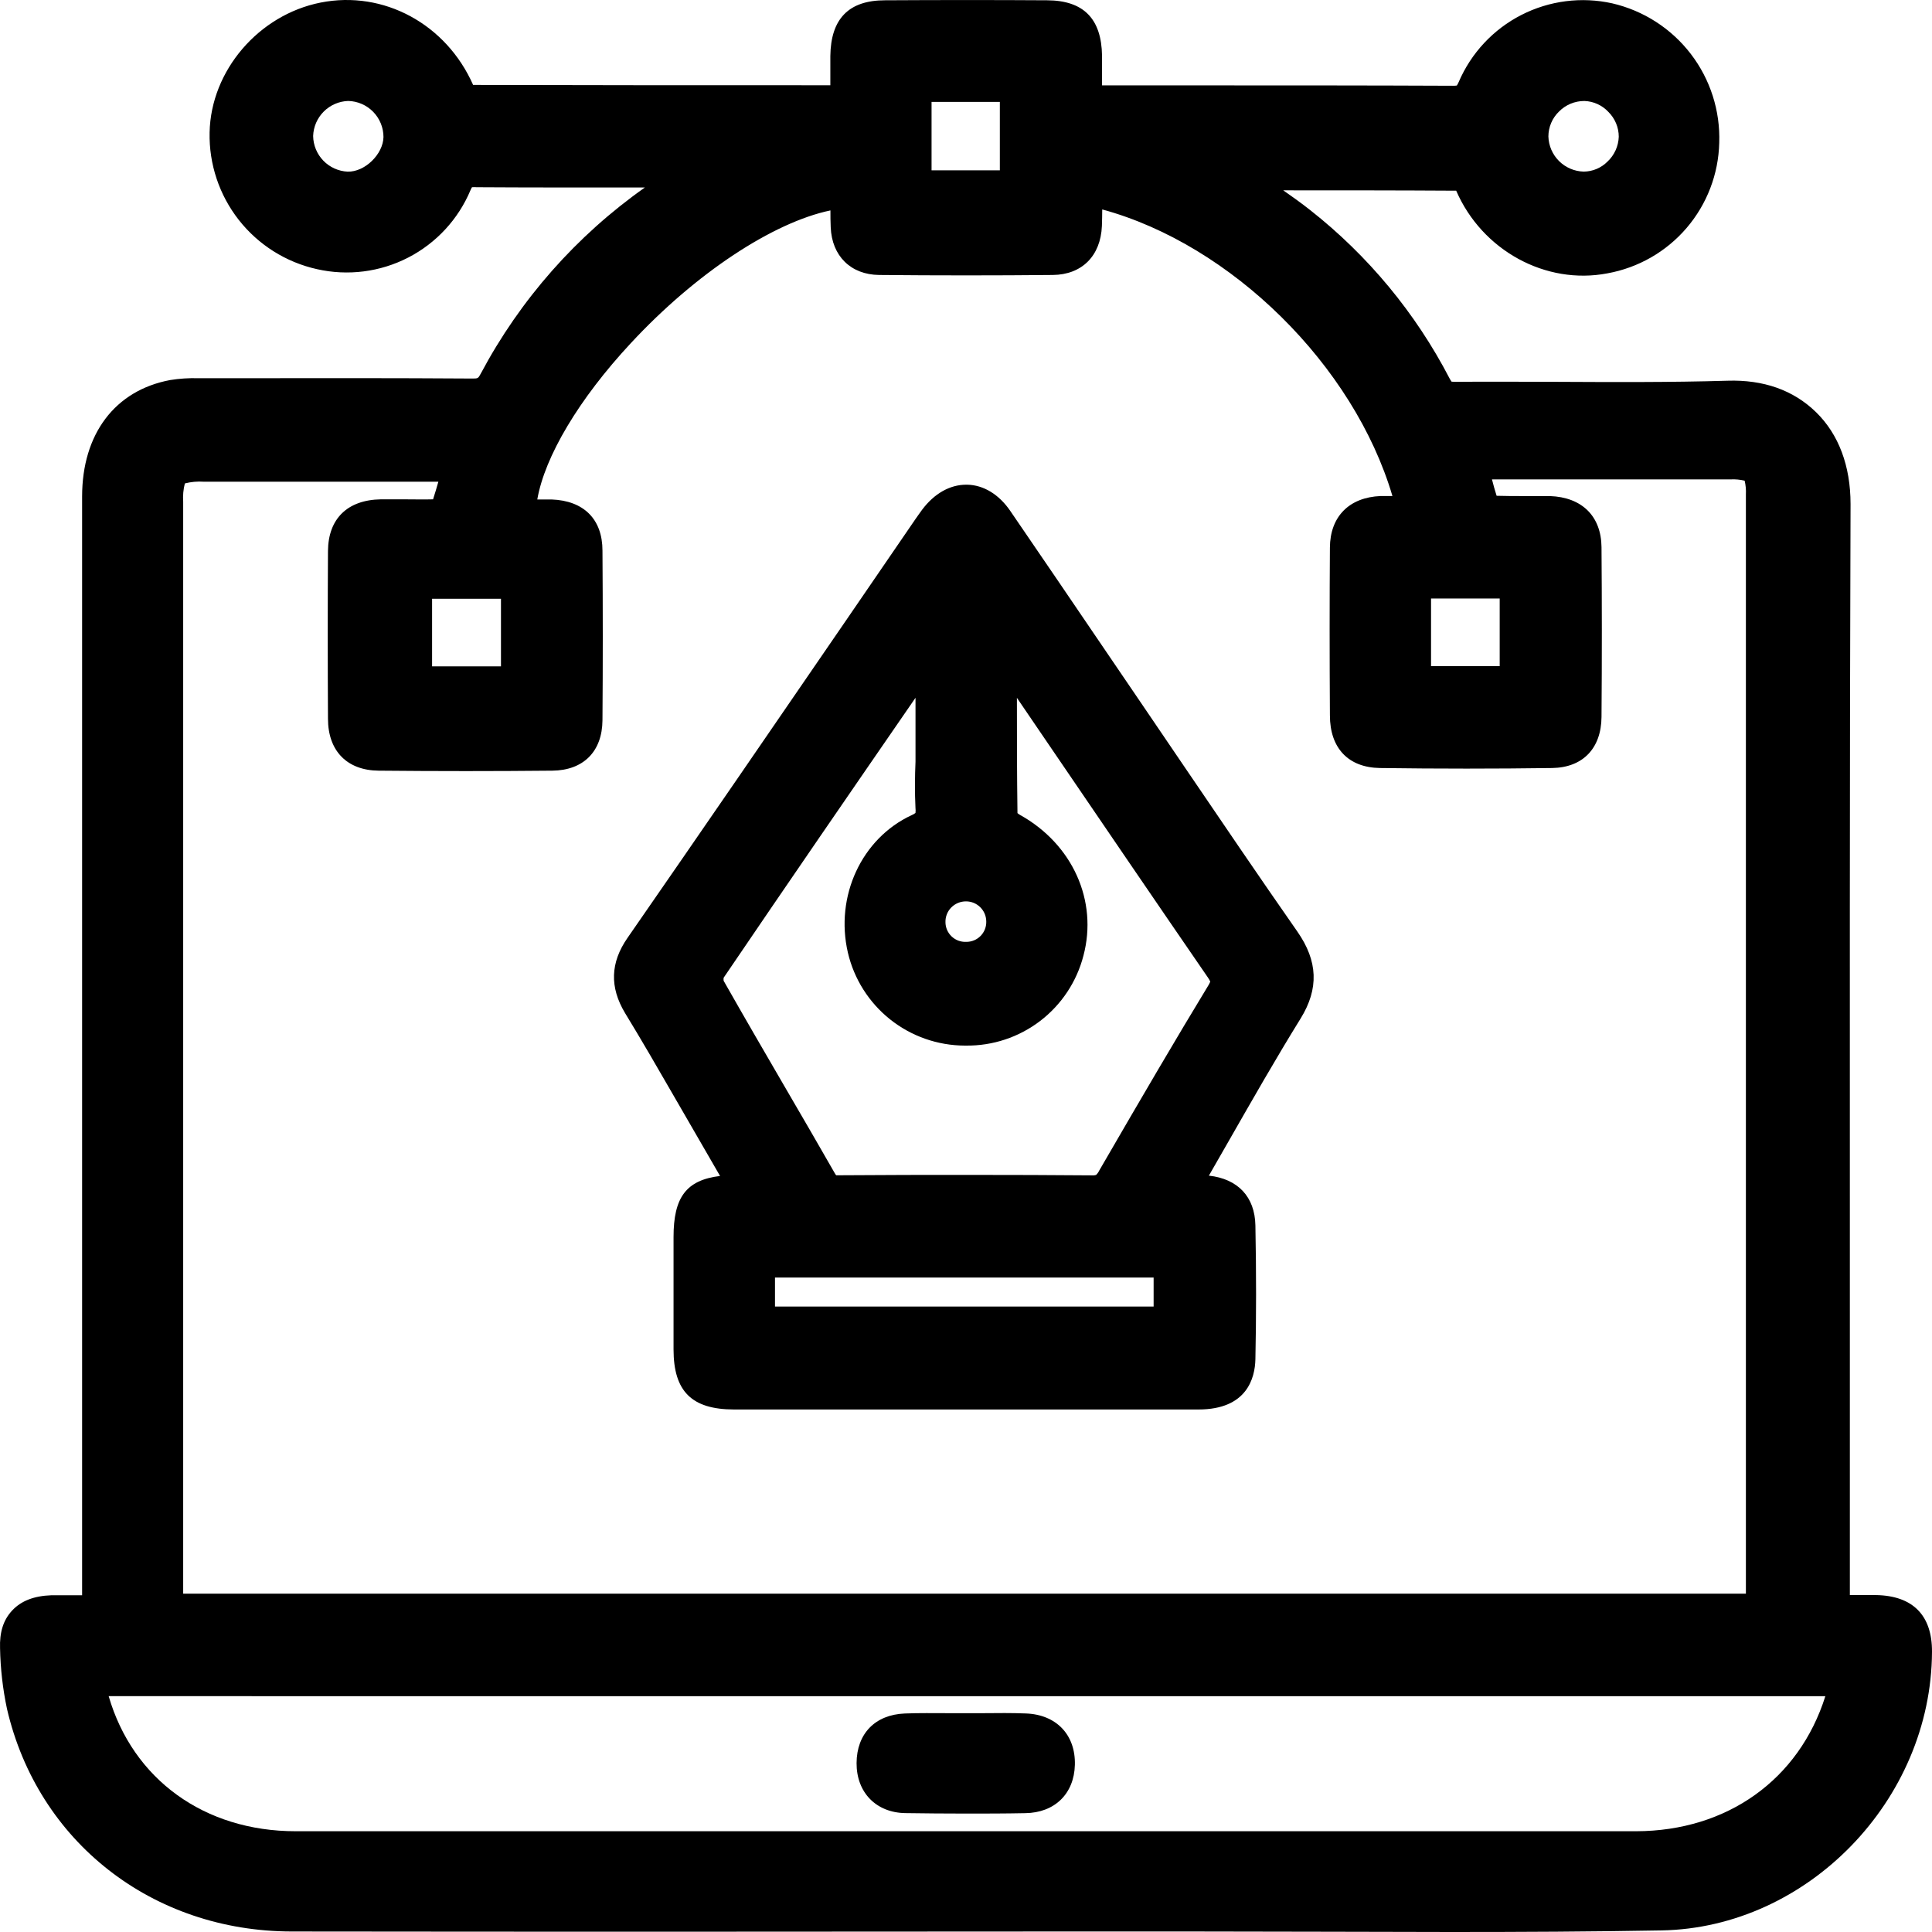
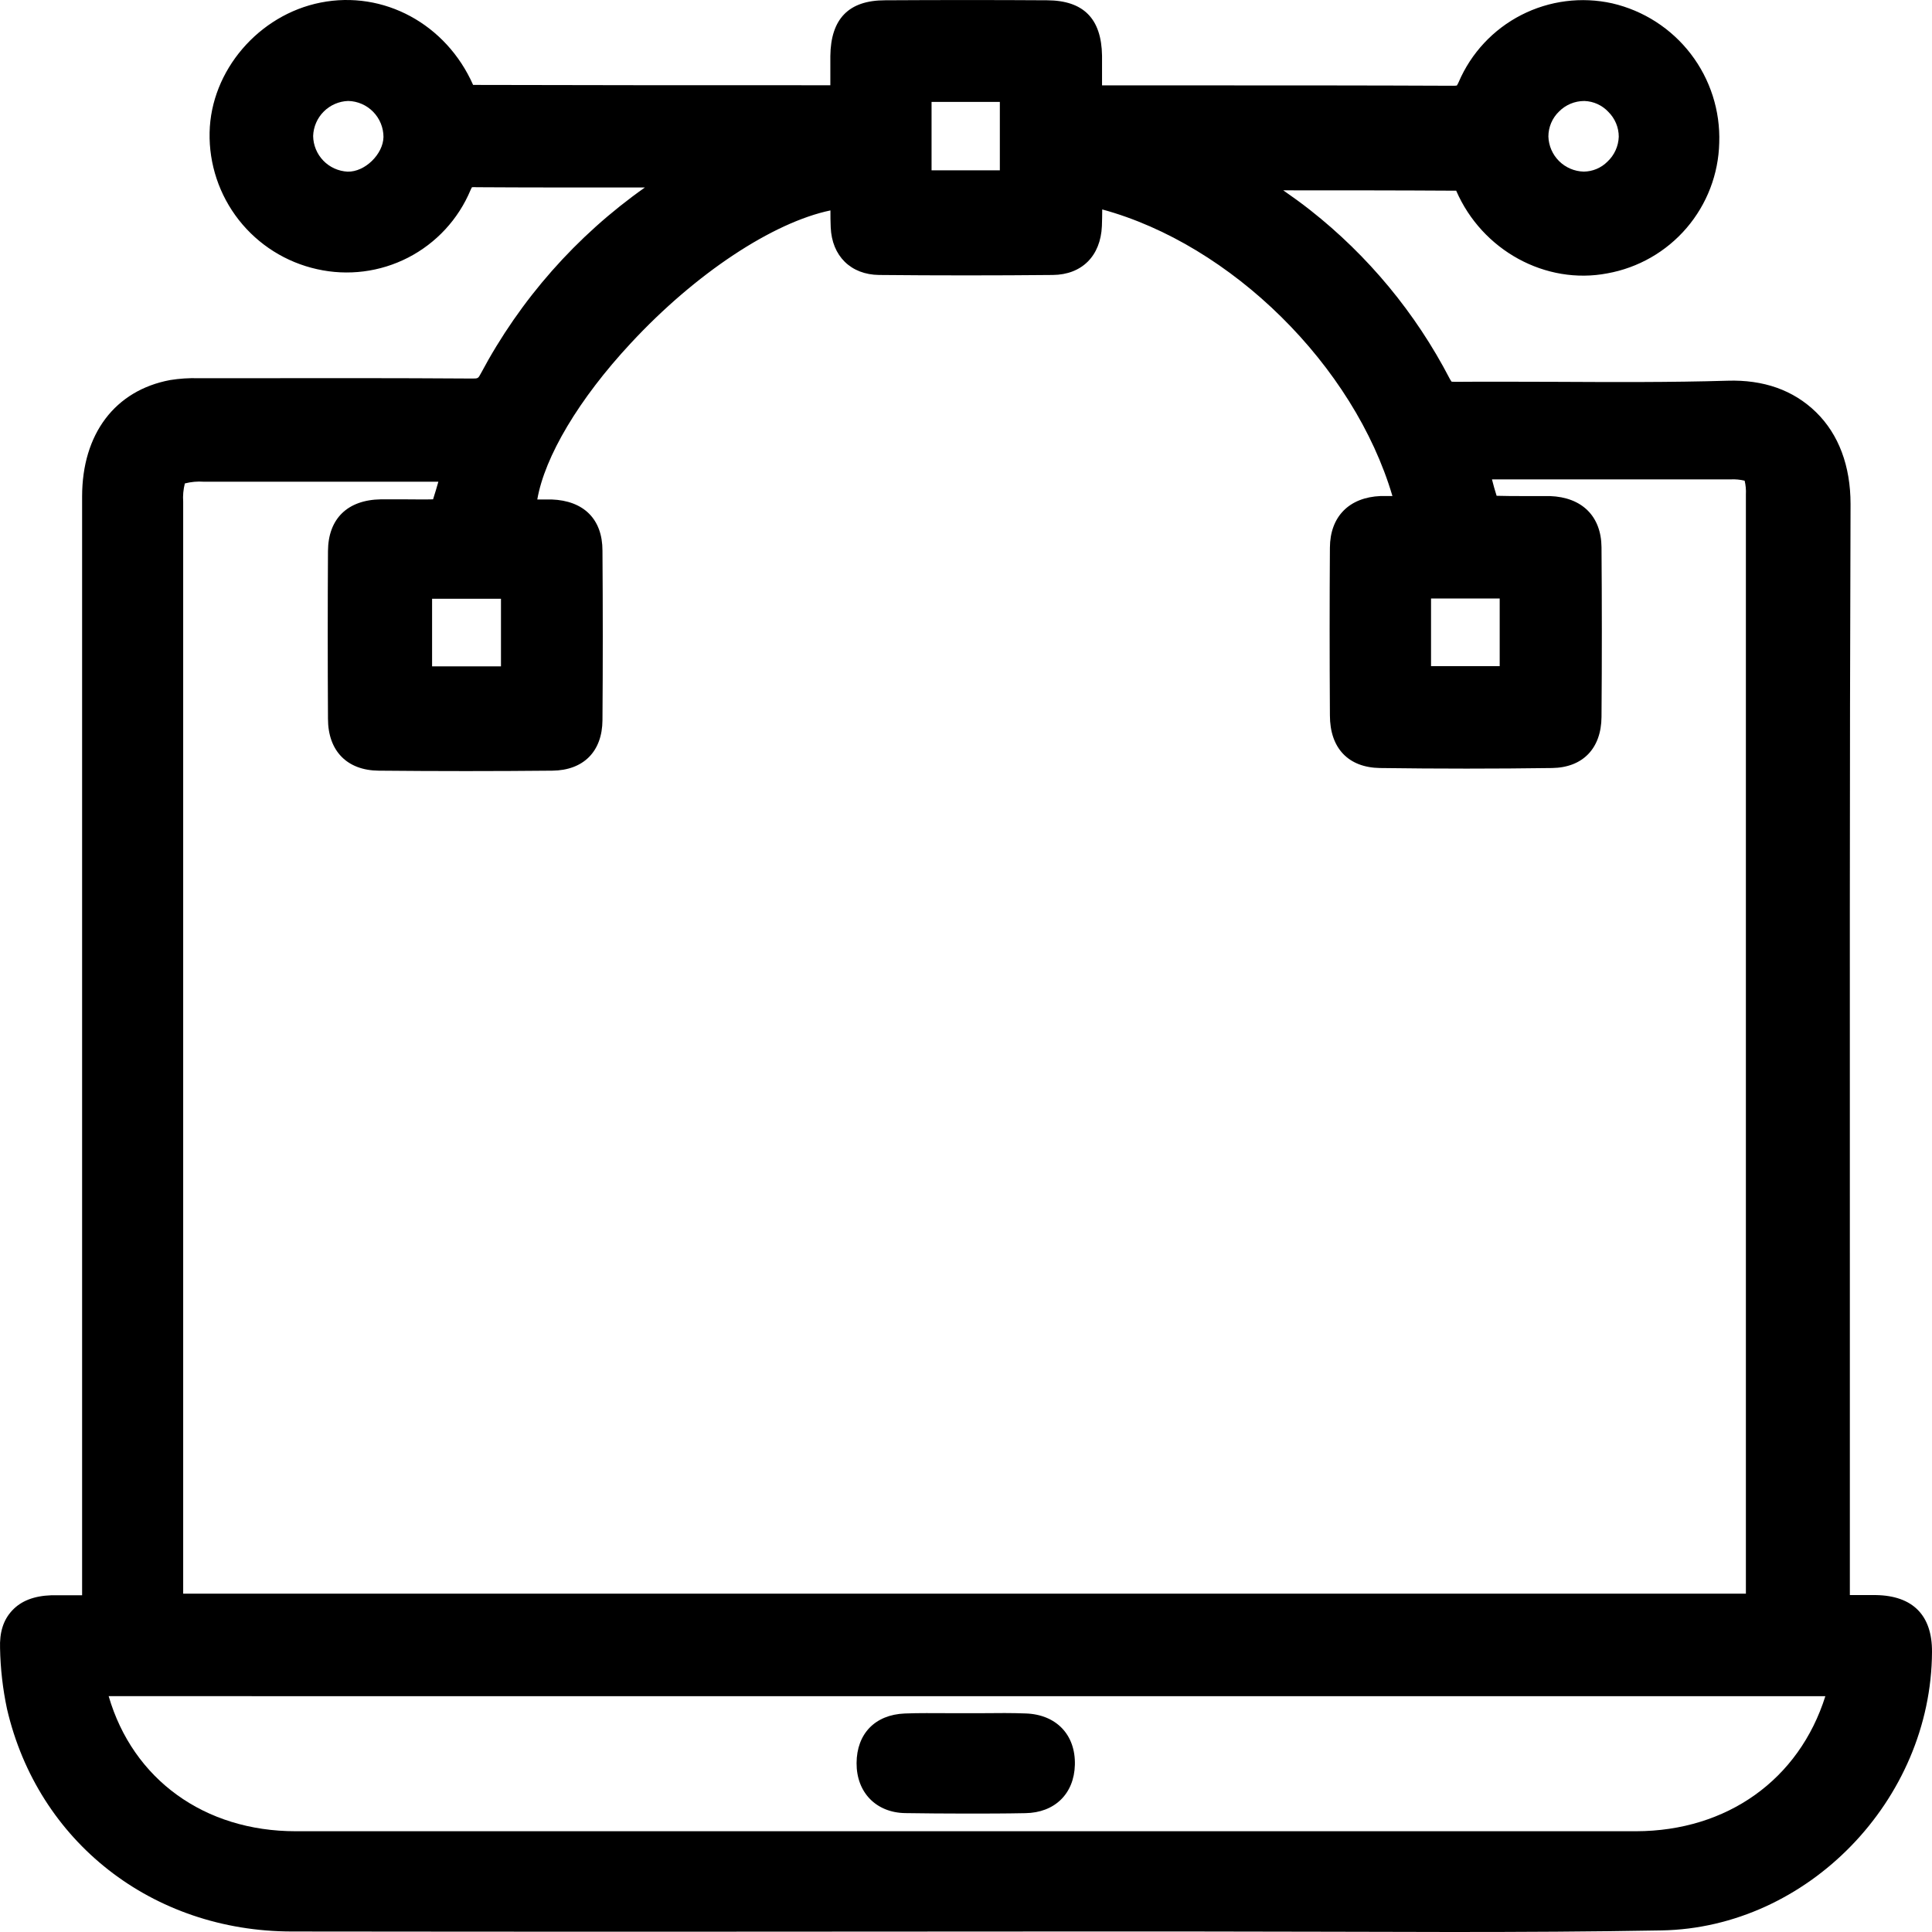
<svg xmlns="http://www.w3.org/2000/svg" width="232" height="232" viewBox="0 0 232 232" fill="none">
  <path d="M225.269 191.541C224.23 191.541 223.202 191.541 222.136 191.541V190.776C222.136 179.684 222.136 168.594 222.136 157.506C222.136 125.692 222.102 92.846 222.219 60.524C222.219 55.964 220.801 52.152 218.069 49.49C215.338 46.828 211.741 45.583 207.457 45.717C200.586 45.923 193.565 45.884 186.79 45.851C182.88 45.851 178.813 45.812 174.814 45.851H174.786C174.468 45.851 174.339 45.818 174.334 45.851C174.228 45.724 174.138 45.586 174.066 45.438C169.991 37.591 164.288 30.703 157.337 25.233C156.287 24.407 155.197 23.62 154.097 22.856C160.951 22.856 167.938 22.856 174.837 22.9H174.864C177.976 30.078 185.617 34.247 193.023 32.824C196.726 32.156 200.085 30.232 202.532 27.375C204.978 24.518 206.363 20.905 206.451 17.146C206.584 13.3 205.376 9.526 203.033 6.472C200.689 3.418 197.356 1.272 193.604 0.402C189.913 -0.418 186.052 0.076 182.686 1.798C179.321 3.52 176.663 6.363 175.172 9.835C175.108 9.986 175.031 10.132 174.943 10.27C174.793 10.293 174.642 10.302 174.49 10.298C164.391 10.253 154.131 10.253 144.205 10.253H132.336C132.336 9.996 132.336 9.74 132.336 9.483C132.336 8.562 132.336 7.641 132.336 6.692C132.269 2.227 130.101 0.056 125.744 0.034C119.528 -0.005 112.981 -0.005 106.279 0.034C101.911 0.034 99.76 2.266 99.71 6.731C99.71 7.903 99.71 9.075 99.71 10.236H96.526C83.506 10.236 70.05 10.236 56.812 10.197C53.578 2.886 46.066 -1.189 38.508 0.307C31.057 1.781 25.321 8.484 25.17 15.901C25.088 19.706 26.329 23.422 28.68 26.416C31.032 29.41 34.349 31.497 38.067 32.322C41.766 33.159 45.641 32.667 49.013 30.932C52.384 29.196 55.035 26.329 56.5 22.834C56.55 22.712 56.61 22.595 56.678 22.482C56.864 22.468 57.051 22.468 57.237 22.482C63.381 22.521 69.609 22.515 75.636 22.515H77.44C69.217 28.314 62.471 35.961 57.745 44.841C57.41 45.46 57.416 45.46 56.628 45.455C47.406 45.393 38.033 45.404 28.974 45.416H23.824C22.685 45.384 21.546 45.458 20.422 45.639C13.809 46.883 9.86 52.108 9.86 59.626C9.86 92.37 9.86 125.113 9.86 157.857V191.563H8.34C7.642 191.563 6.916 191.563 6.179 191.563C4.079 191.636 2.537 192.238 1.459 193.394C0.381 194.549 -0.06 196.028 0.007 197.948C0.054 200.388 0.333 202.817 0.839 205.204C4.542 221.178 18.288 231.922 35.034 231.939C65.615 231.978 96.705 231.967 126.772 231.939H143.445L159.191 231.967C164.168 231.967 169.206 232 174.272 232C182.651 232 191.135 231.961 199.519 231.81C217.041 231.498 231.916 216.182 232 198.361C232.028 193.974 229.698 191.613 225.269 191.541ZM51.886 80.02V71.899H60.158V80.02H51.886ZM52.003 59.961C50.886 59.994 49.724 59.961 48.523 59.961C47.585 59.961 46.641 59.961 45.73 59.961C41.726 60.028 39.413 62.288 39.385 66.167C39.346 72.619 39.346 79.395 39.385 86.305C39.385 90.178 41.681 92.511 45.468 92.544C52.461 92.612 59.477 92.612 66.325 92.544C70.067 92.505 72.318 90.239 72.346 86.489C72.396 79.947 72.396 73.094 72.346 66.117C72.346 62.355 70.112 60.117 66.23 59.977C65.671 59.977 65.073 59.977 64.52 59.977C65.409 54.837 69.508 47.916 75.742 41.218C83.562 32.785 92.834 26.707 99.721 25.267C99.721 25.937 99.721 26.618 99.755 27.299C99.894 30.742 102.173 32.986 105.569 33.019C112.551 33.086 119.572 33.086 126.426 33.019C129.911 32.986 132.168 30.737 132.319 27.142C132.347 26.473 132.352 25.808 132.358 25.15C147.875 29.369 162.587 43.898 167.207 59.564C166.737 59.564 166.263 59.564 165.793 59.564C162.001 59.721 159.722 62.037 159.699 65.76C159.655 72.1 159.655 78.692 159.699 85.897C159.699 89.865 161.934 92.171 165.715 92.226C172.653 92.321 179.601 92.321 186.382 92.226C190.069 92.171 192.286 89.871 192.314 86.087C192.37 79.082 192.364 72.228 192.314 65.709C192.28 61.987 189.968 59.704 186.119 59.57C185.092 59.57 184.064 59.57 183.07 59.57C181.919 59.57 180.835 59.57 179.718 59.536C179.512 58.9 179.333 58.247 179.16 57.566C188.719 57.566 198.274 57.566 207.825 57.566C208.388 57.538 208.953 57.59 209.501 57.722C209.63 58.259 209.681 58.812 209.652 59.363V191.373H21.997V60.245C21.946 59.508 22.014 58.767 22.198 58.052C22.936 57.862 23.7 57.792 24.46 57.845H52.64C52.433 58.571 52.227 59.274 52.003 59.961ZM171.843 79.992V71.871H180.087V79.992H171.843ZM111.864 20.45V12.235H120.064V20.45H111.864ZM219.192 203.686C216.036 213.699 207.401 219.872 196.475 219.9C174.837 219.9 153.2 219.9 131.565 219.9H85.344C68.732 219.9 52.12 219.9 35.509 219.9C24.544 219.9 15.959 213.676 13.049 203.68L219.192 203.686ZM185.935 16.387C185.936 15.829 186.049 15.276 186.268 14.762C186.486 14.248 186.806 13.783 187.209 13.395C187.603 12.995 188.074 12.677 188.592 12.459C189.111 12.242 189.668 12.129 190.23 12.128H190.281C191.368 12.169 192.394 12.639 193.135 13.434C193.53 13.824 193.844 14.288 194.059 14.8C194.274 15.311 194.385 15.86 194.386 16.415C194.349 17.552 193.86 18.629 193.029 19.407C192.273 20.168 191.247 20.599 190.175 20.607C189.062 20.578 188.002 20.125 187.214 19.34C186.425 18.556 185.968 17.499 185.935 16.387ZM46.049 16.454C46.01 18.514 43.815 20.668 41.742 20.612C40.637 20.558 39.594 20.086 38.825 19.29C38.056 18.495 37.619 17.437 37.603 16.331C37.64 15.227 38.095 14.177 38.877 13.396C39.659 12.614 40.709 12.159 41.815 12.123C42.947 12.15 44.023 12.619 44.813 13.428C45.604 14.237 46.048 15.323 46.049 16.454Z" fill="black" />
-   <path d="M80.819 131.446L82.869 134.991C84.053 137.028 85.232 139.071 86.466 141.214C82.383 141.711 80.881 143.798 80.881 148.548C80.881 152.862 80.881 157.478 80.881 162.038C80.881 167.089 83.076 169.249 88.142 169.255C95.727 169.255 103.313 169.255 110.898 169.255H131.933C135.925 169.255 139.921 169.255 143.92 169.255C149.751 169.255 150.701 165.47 150.751 163.227C150.857 158.131 150.863 152.868 150.751 147.141C150.684 143.72 148.657 141.56 145.166 141.175C145.992 139.735 146.817 138.297 147.64 136.86C150.394 132.049 153.226 127.076 156.186 122.299C158.392 118.721 158.264 115.406 155.784 111.856C151.137 105.203 146.501 98.36 142.015 91.763C140.306 89.24 138.591 86.716 136.871 84.189L132.296 77.464C128.705 72.178 124.99 66.714 121.315 61.35C119.952 59.363 118.115 58.247 116.148 58.203H116.026C114.076 58.203 112.199 59.257 110.742 61.194C110.445 61.585 110.183 61.987 109.881 62.405L101.469 74.684C92.923 87.142 84.093 100.018 75.345 112.637C73.29 115.601 73.195 118.548 75.055 121.646C77.021 124.866 78.954 128.209 80.819 131.446ZM138.53 153.409V156.892H93.063V153.409H138.53ZM109.932 97.01C109.957 97.213 109.957 97.42 109.932 97.624C109.788 97.734 109.63 97.824 109.462 97.891C103.463 100.682 100.246 107.625 101.816 114.395C102.556 117.561 104.343 120.385 106.888 122.411C109.433 124.437 112.587 125.545 115.841 125.558H115.981C119.204 125.598 122.347 124.556 124.907 122.599C127.467 120.641 129.296 117.883 130.101 114.764C131.855 108.167 128.794 101.369 122.488 97.858C122.379 97.796 122.276 97.723 122.181 97.64C122.119 93.036 122.108 88.37 122.114 83.799L126.448 90.161C132.531 99.091 138.826 108.334 145.06 117.398C145.165 117.547 145.257 117.706 145.333 117.873C145.273 118.028 145.198 118.178 145.11 118.319C141.2 124.754 137.178 131.625 131.984 140.589C131.895 140.777 131.772 140.948 131.621 141.091C131.469 141.139 131.31 141.156 131.151 141.141C126.448 141.102 121.561 141.085 116.282 141.085C111.462 141.085 106.323 141.085 100.704 141.13C100.606 141.137 100.507 141.137 100.408 141.13C100.337 141.039 100.274 140.942 100.218 140.84C98.3 137.491 96.375 134.165 94.443 130.86C91.951 126.58 89.382 122.154 86.897 117.778C86.879 117.656 86.879 117.532 86.897 117.409C94.499 106.208 102.302 94.866 109.848 83.921L109.937 83.787V89.173C109.937 89.932 109.937 90.697 109.937 91.456C109.859 93.237 109.842 95.123 109.932 97.01ZM116.042 113.101H116.009C115.69 113.114 115.372 113.063 115.073 112.951C114.775 112.839 114.502 112.668 114.271 112.448C114.04 112.228 113.856 111.964 113.729 111.672C113.603 111.379 113.536 111.064 113.534 110.745C113.525 110.419 113.581 110.094 113.7 109.79C113.819 109.486 113.998 109.209 114.227 108.976C114.458 108.742 114.734 108.556 115.038 108.429C115.342 108.303 115.668 108.238 115.998 108.239C116.318 108.238 116.636 108.301 116.932 108.423C117.228 108.546 117.497 108.726 117.723 108.952C117.95 109.179 118.129 109.448 118.251 109.744C118.372 110.041 118.434 110.358 118.433 110.678C118.439 110.995 118.381 111.31 118.264 111.604C118.146 111.899 117.971 112.167 117.748 112.392C117.525 112.618 117.26 112.797 116.967 112.919C116.674 113.04 116.359 113.102 116.042 113.101Z" fill="black" />
  <path d="M108.714 217.723C111.082 217.756 113.49 217.779 115.975 217.779C118.271 217.779 120.639 217.779 123.114 217.729C126.644 217.684 128.984 215.407 129.074 211.929C129.168 208.313 126.839 205.89 123.192 205.757C121.516 205.69 119.773 205.706 118.12 205.723H116.042C115.299 205.723 114.562 205.723 113.808 205.723C112.132 205.723 110.378 205.69 108.641 205.762C105.089 205.907 102.877 208.184 102.86 211.717C102.843 215.25 105.217 217.673 108.714 217.723Z" fill="black" />
</svg>